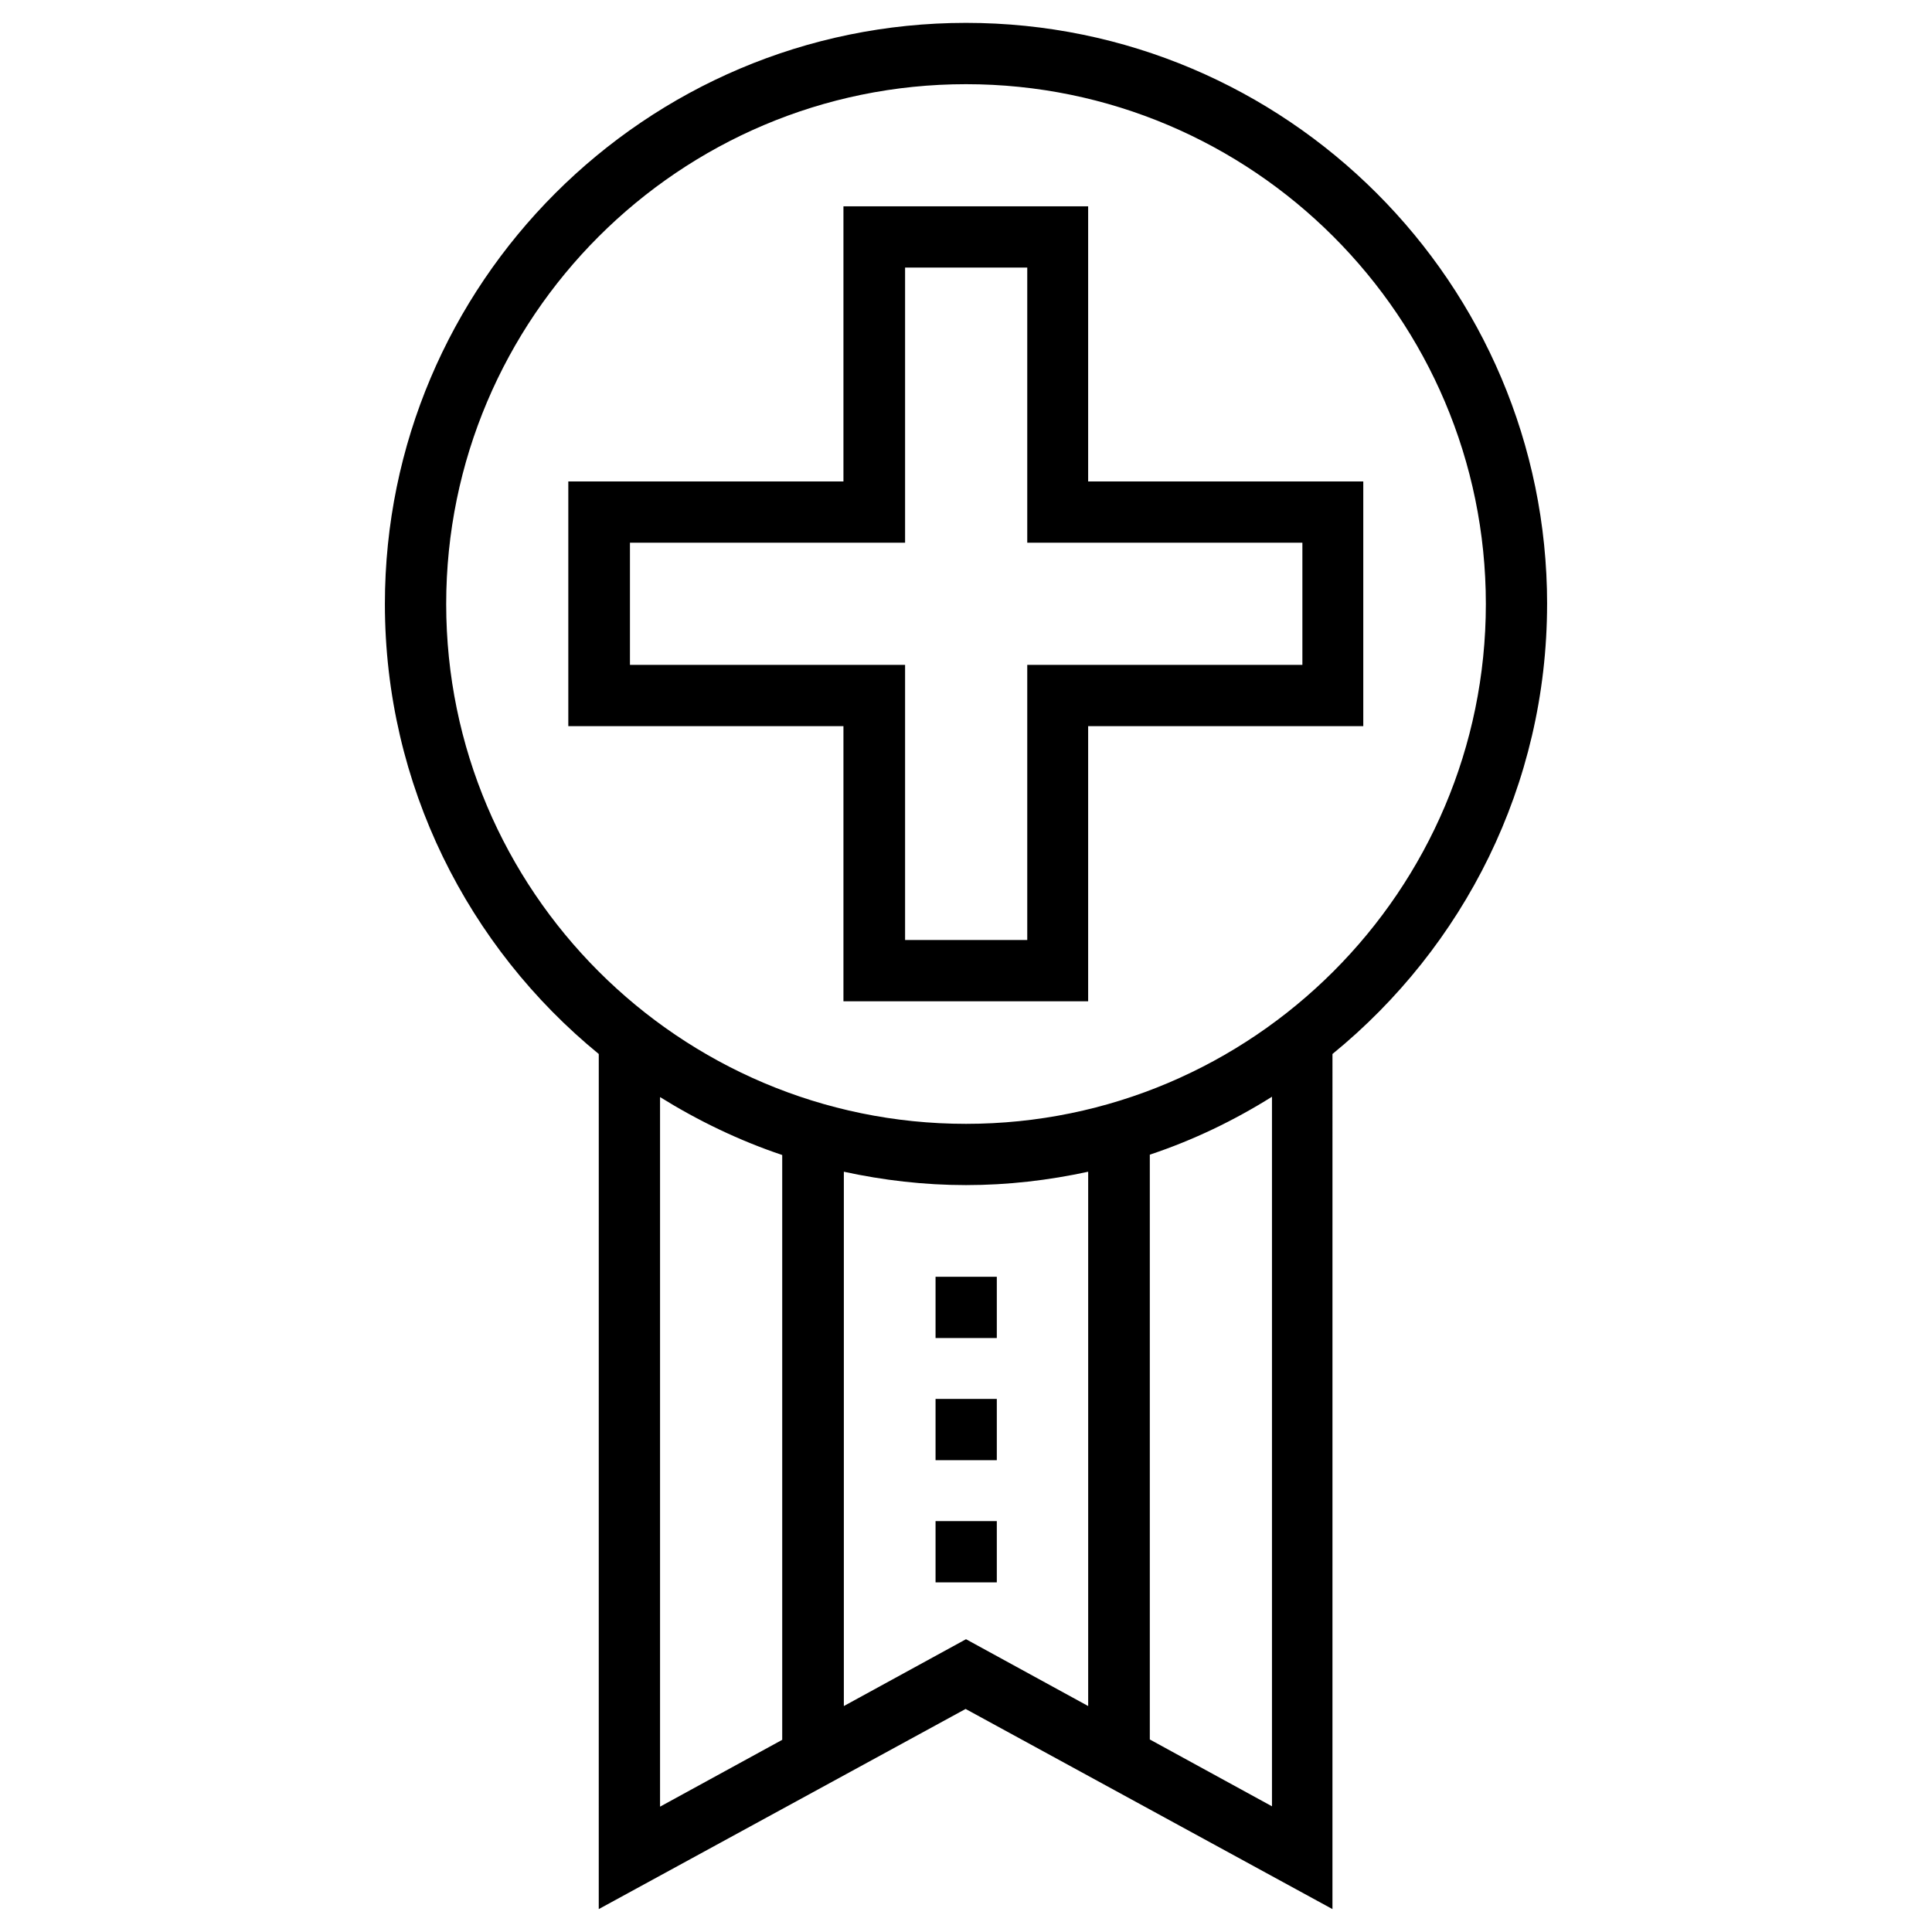
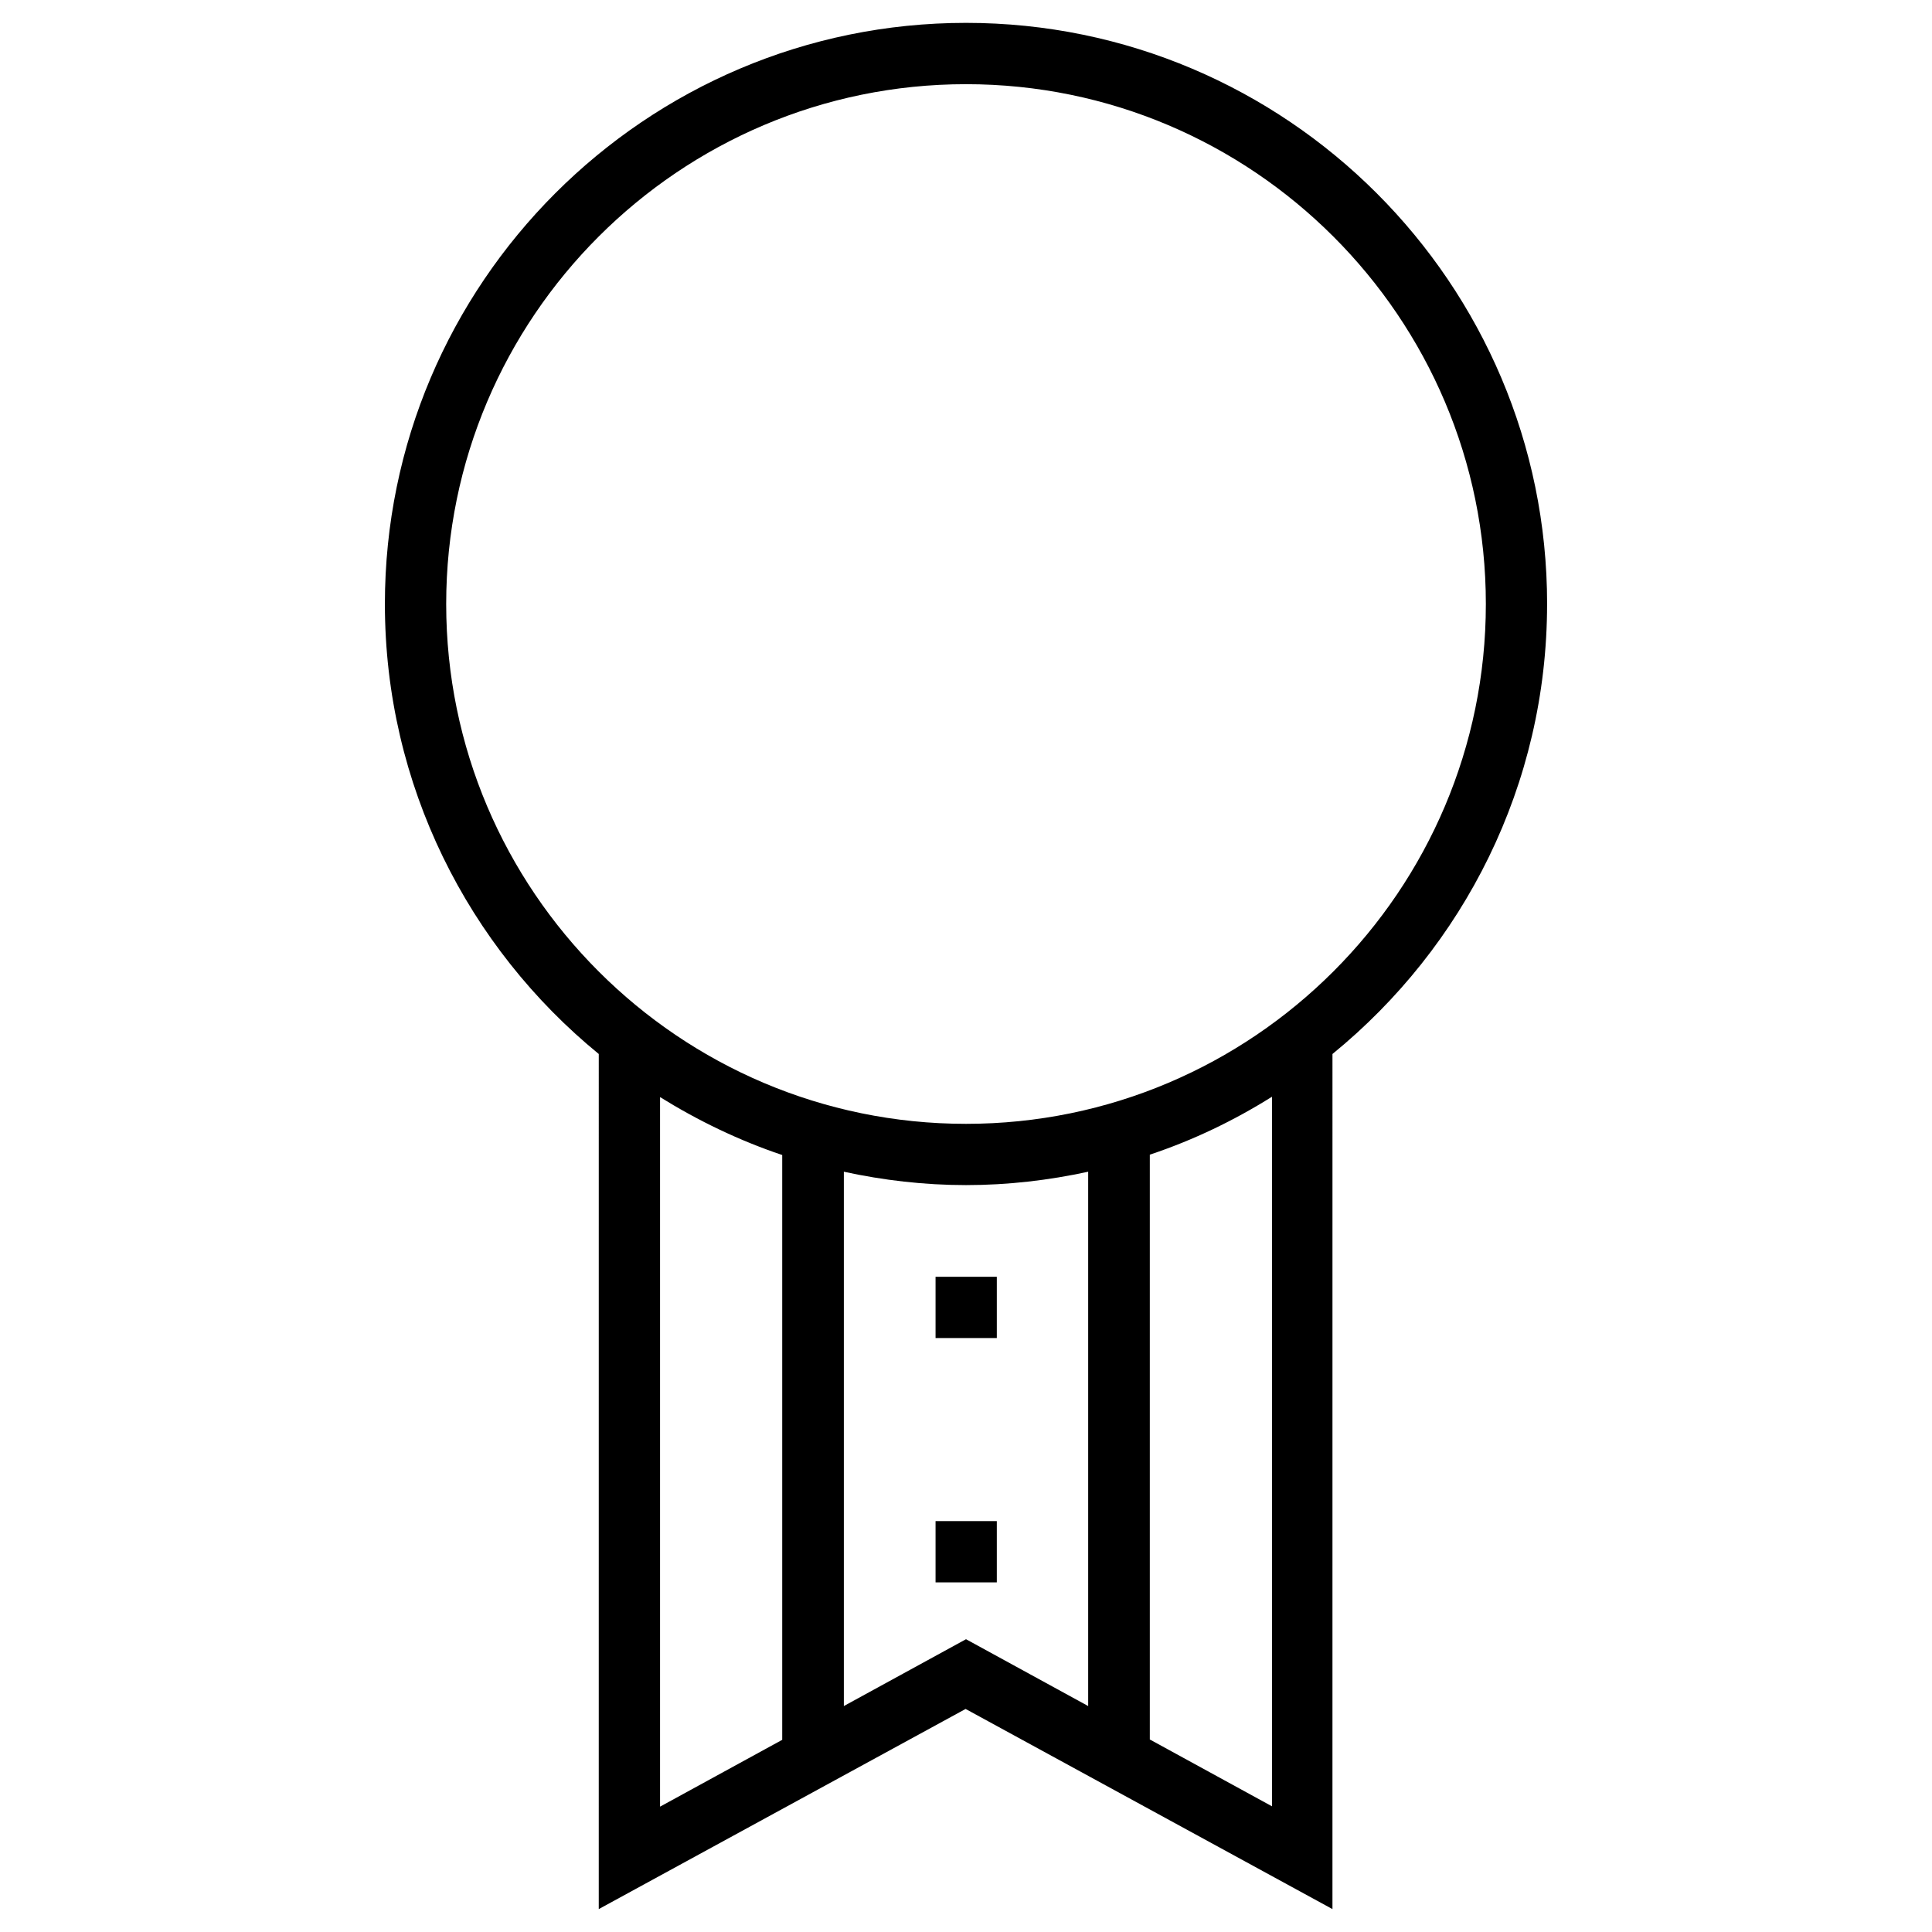
<svg xmlns="http://www.w3.org/2000/svg" fill="#000000" width="800px" height="800px" version="1.1" viewBox="144 144 512 512">
  <g>
    <path d="m554 304.06c0-84.918-69.078-154-154-154-84.922 0-154 69.078-154 154 0 48.02 22.141 91.02 56.68 119.26l-0.004 226.61 97.219-53.039 97.219 53.039 0.004-226.61c34.734-28.34 56.875-71.242 56.875-119.26zm-235.08 130.68c10.137 6.297 20.961 11.512 32.375 15.352v154.98l-32.375 17.711zm48.707 161.38v-141.6c10.43 2.262 21.254 3.543 32.375 3.543s21.941-1.277 32.375-3.543v141.6l-32.375-17.711zm113.46 26.57-32.375-17.711v-154.98c11.512-3.836 22.336-9.055 32.375-15.352zm-81.082-180.86c-75.965 0-137.76-61.797-137.76-137.76s61.797-137.76 137.76-137.76 137.76 61.797 137.76 137.76c-0.004 75.965-61.797 137.76-137.76 137.76z" />
-     <path d="m391.93 514.73h16.234v16.234h-16.234z" />
    <path d="m391.93 547.11h16.234v16.234h-16.234z" />
    <path d="m391.93 482.36h16.234v16.234h-16.234z" />
-     <path d="m432.37 271.59v-72.914h-64.848v72.914h-72.914v64.848h72.914v72.914h64.848v-72.914h72.914v-64.848zm56.777 48.609h-72.914v72.914h-32.375v-72.914h-72.914v-32.375h72.914v-72.914h32.375v72.914h72.914z" />
  </g>
</svg>